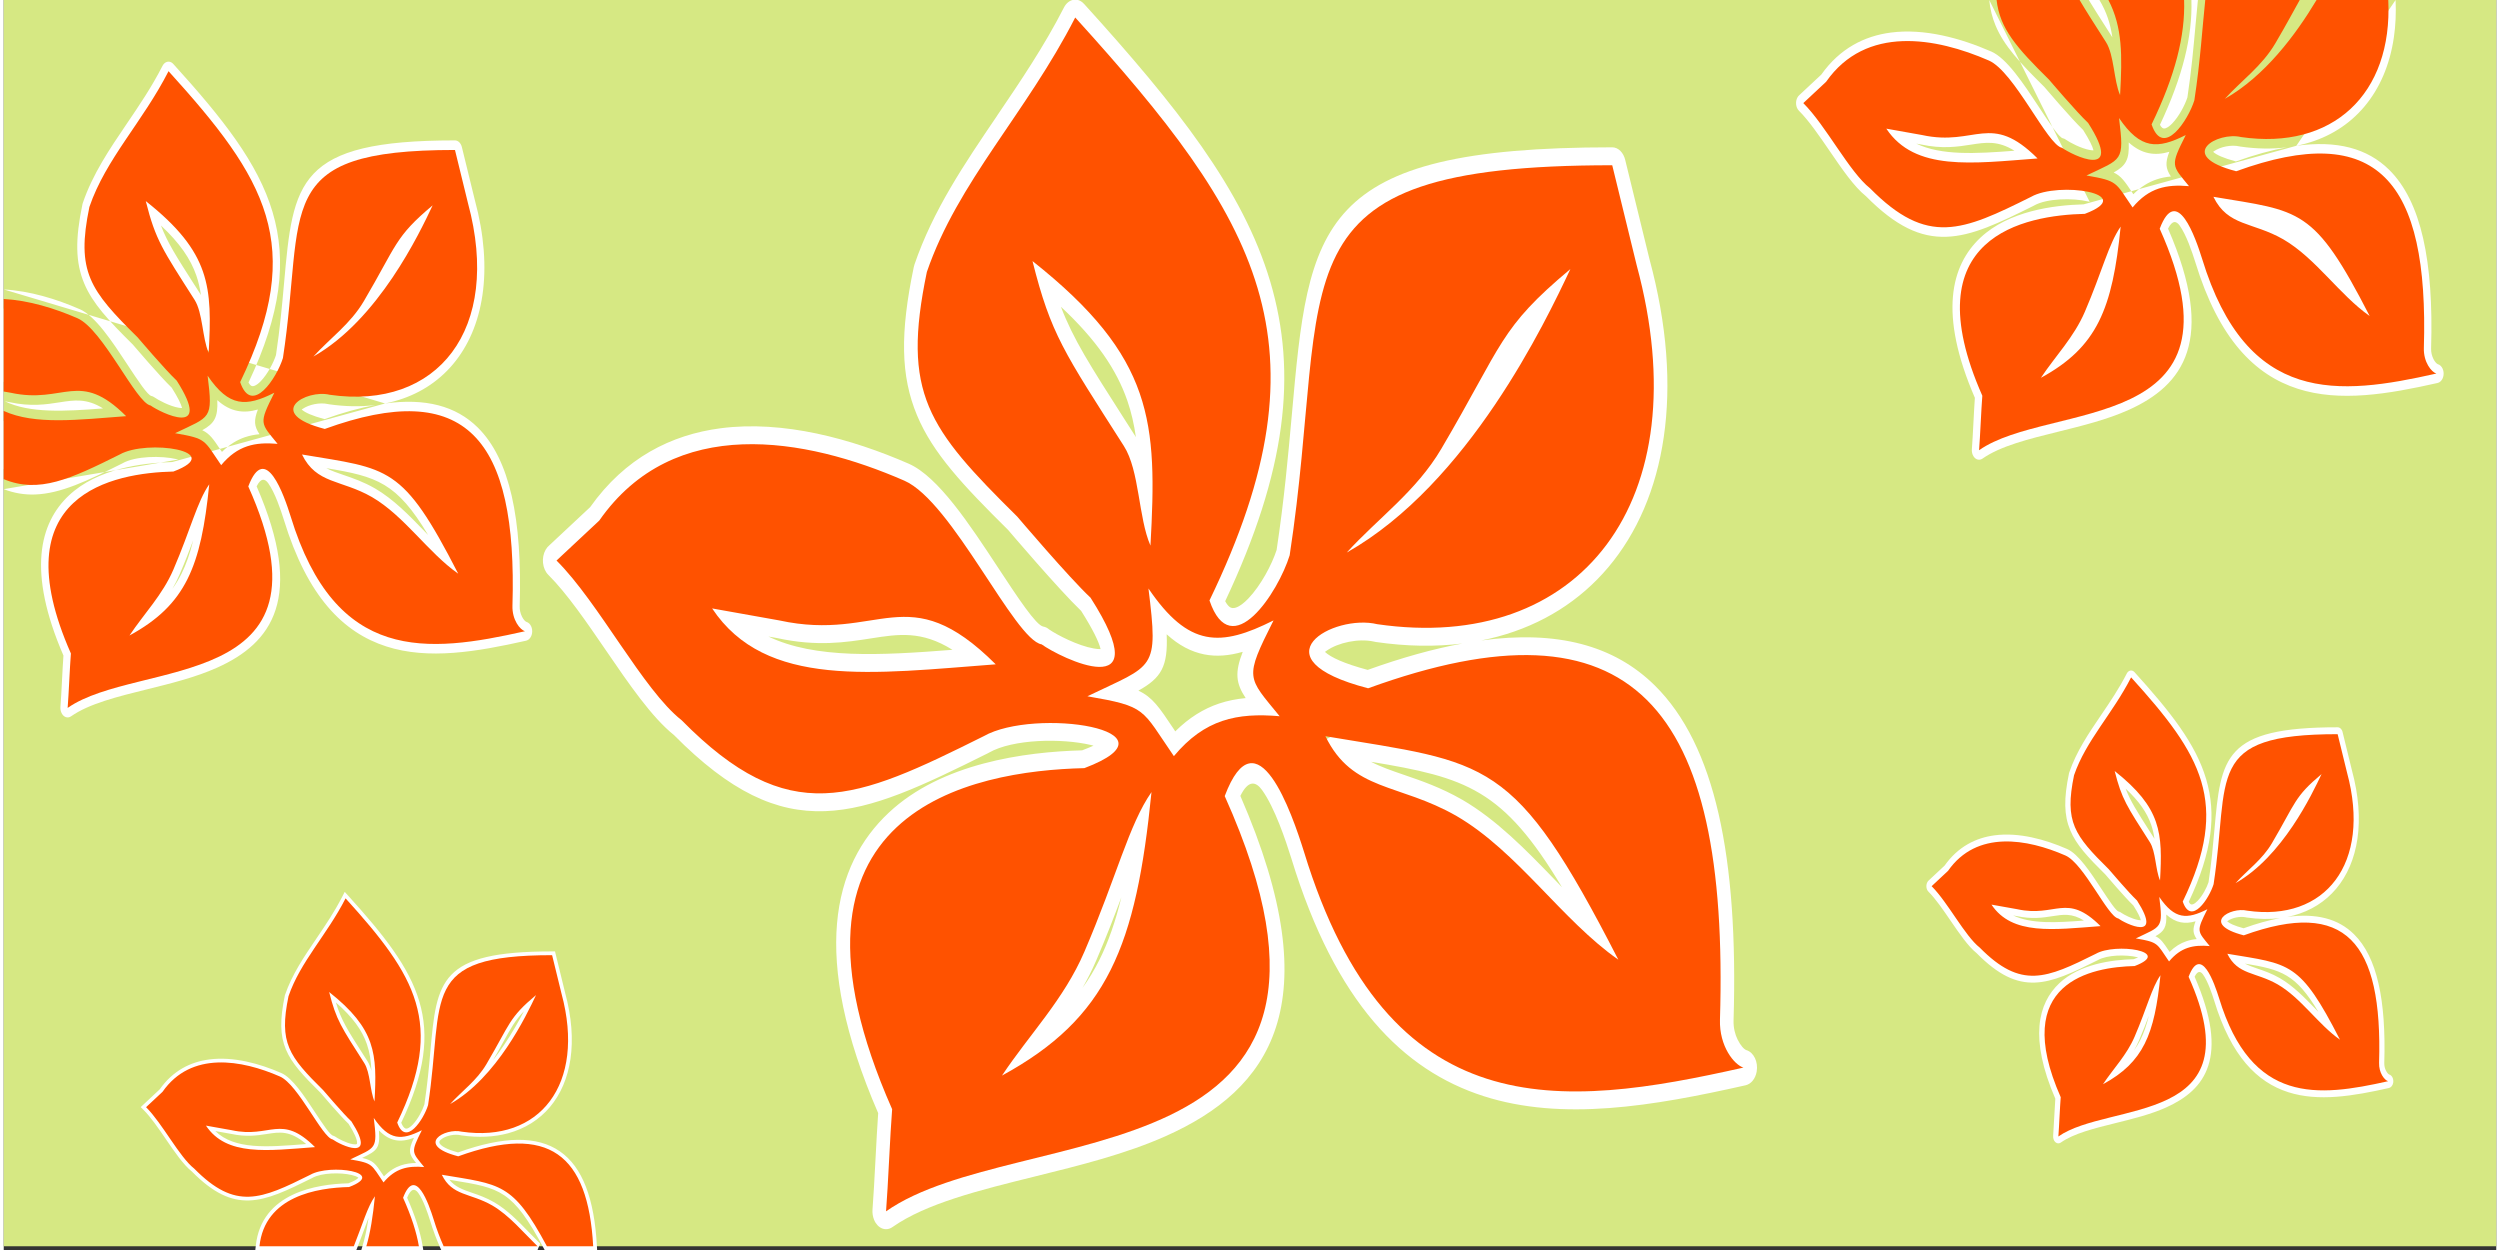
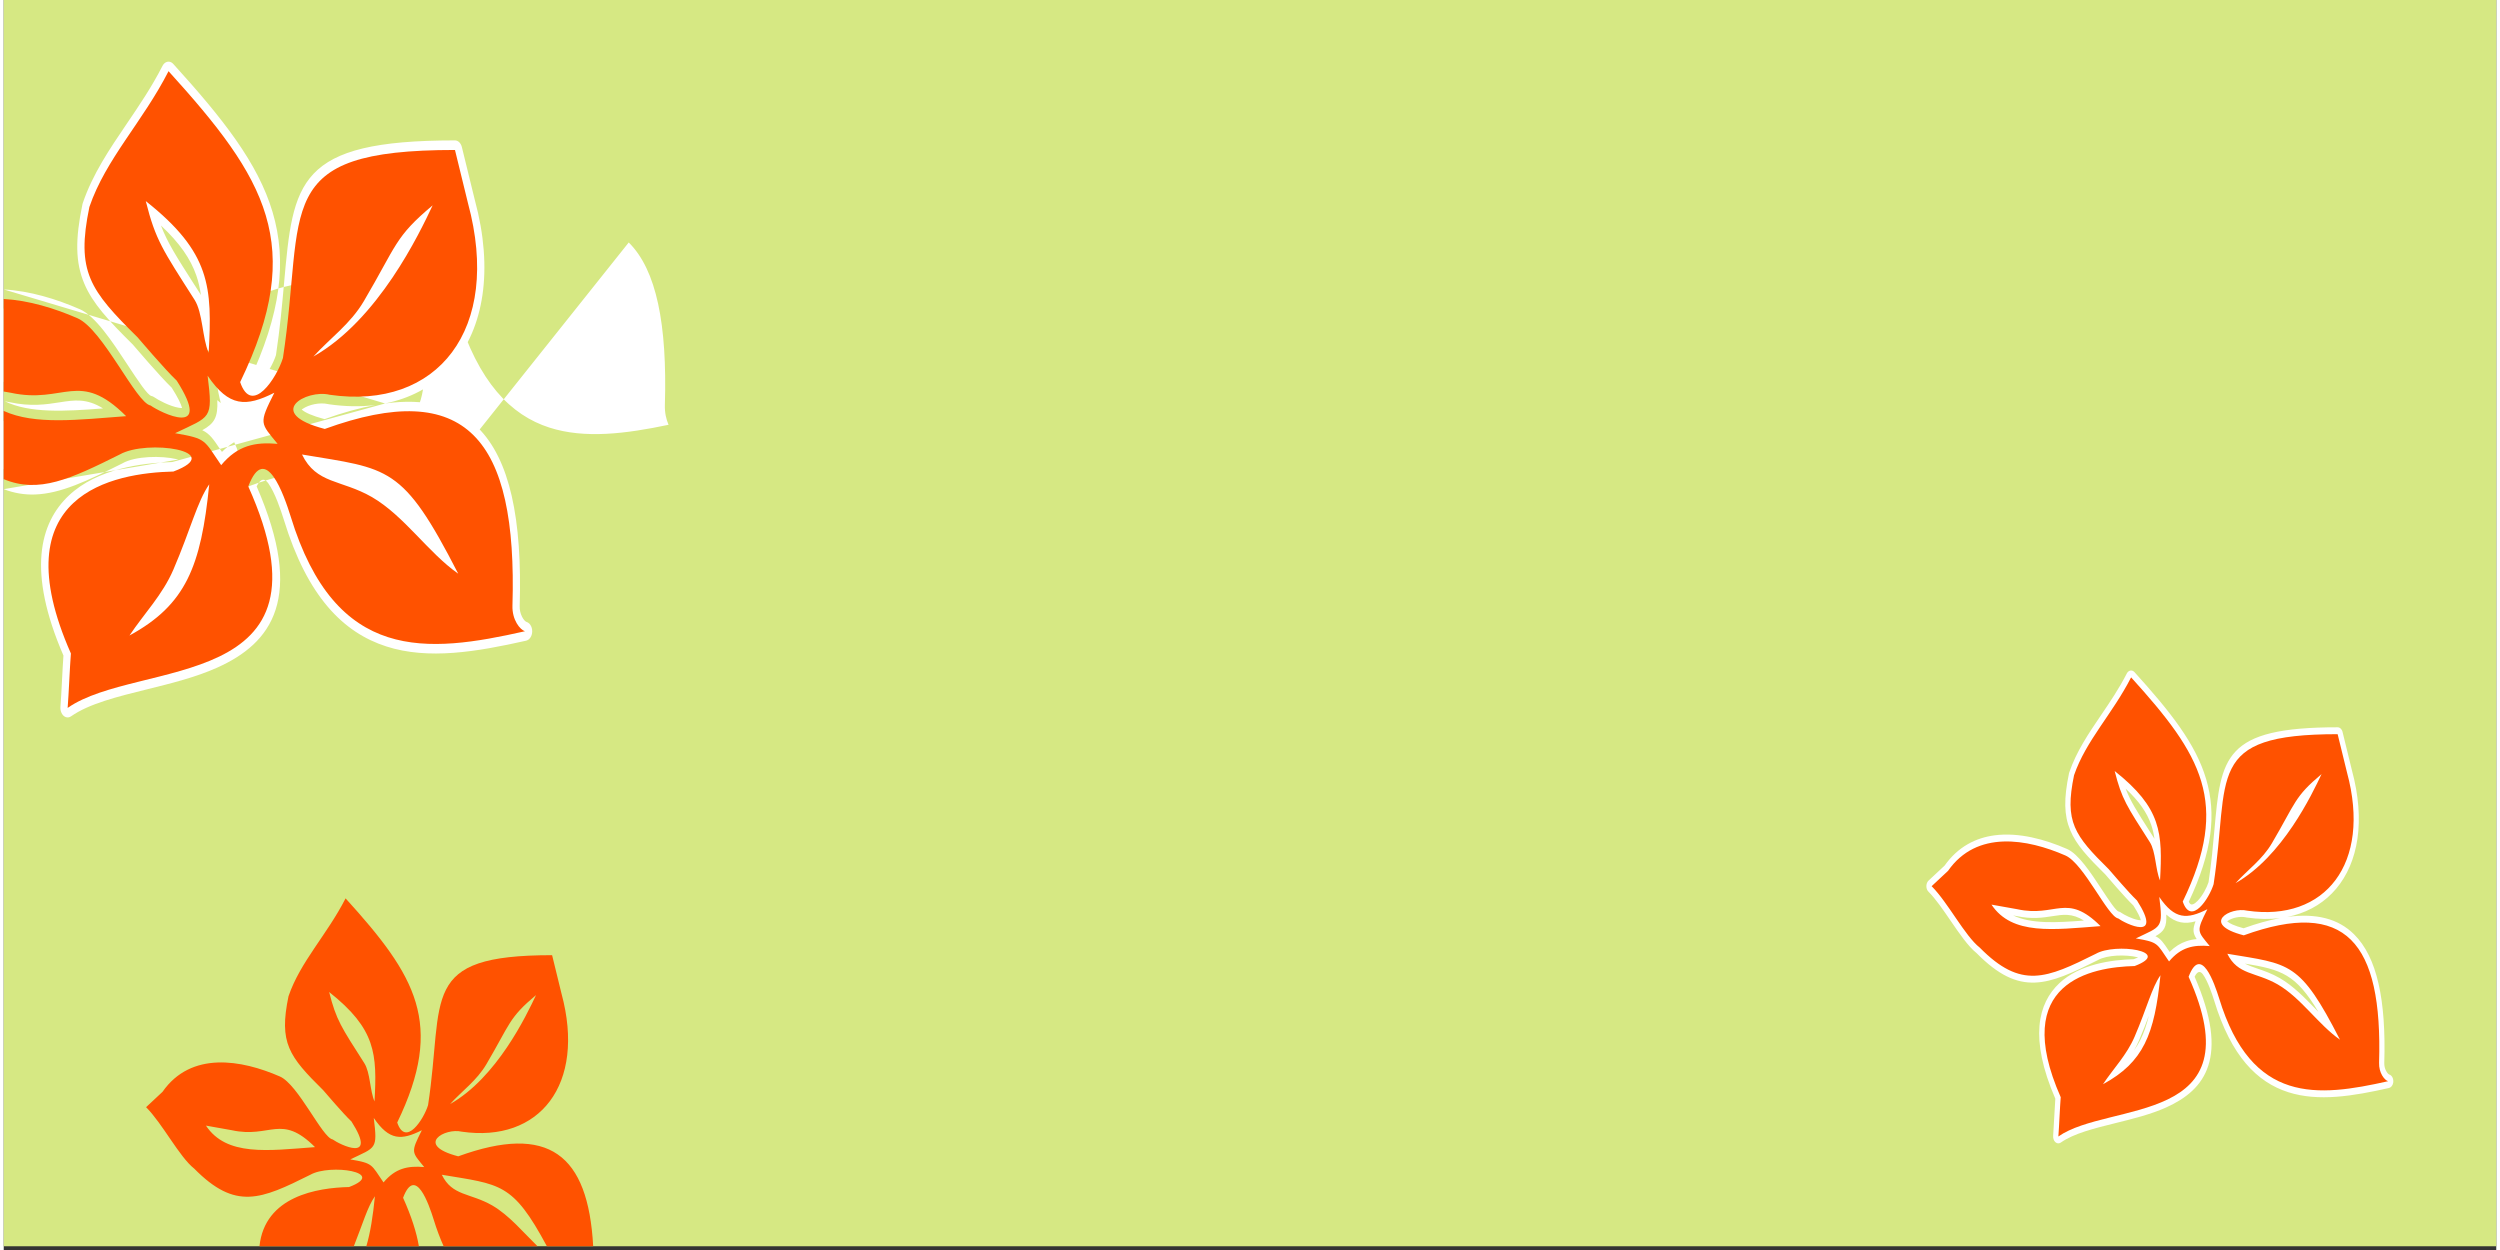
<svg xmlns="http://www.w3.org/2000/svg" xml:space="preserve" width="140px" height="70px" version="1.1" style="shape-rendering:geometricPrecision; text-rendering:geometricPrecision; image-rendering:optimizeQuality; fill-rule:evenodd; clip-rule:evenodd" viewBox="0 0 164138 82315">
  <rect x="0" y="0" width="164138" height="82315" fill="#333333" stroke="none" />
  <defs>
    <style type="text/css">
   
    .fil2 {fill:#FF5200}
    .fil0 {fill:#D6E883}
    .fil1 {fill:white;fill-rule:nonzero}
   
  </style>
  </defs>
  <g id="icon">
    <polygon class="fil0" points="0,0 164138,0 164138,82069 0,82069 " />
    <g>
-       <path class="fil1" d="M146995 10632c1210,-433 2324,-743 3347,-930 -950,120 -1975,106 -3061,-51l-55 -11c-545,-124 -1264,29 -1672,315l-60 44c207,195 671,410 1501,633zm-15276 -10632l4382 0c391,703 900,1501 1622,2630l345 539 -2 1c233,365 343,1012 451,1649 105,625 211,1246 434,1759 131,302 424,406 653,234 144,-109 228,-299 239,-502l0 0c125,-2262 157,-3993 -421,-5660 -76,-219 -161,-435 -258,-650l3937 0c76,2243 -566,4752 -2065,7855 -100,206 -98,462 -9,660 31,87 63,171 97,247 -479,-189 -946,-635 -1473,-1409l-2 2c-105,-155 -263,-240 -430,-205 -260,56 -436,379 -394,721 176,1427 196,1907 -237,2268 2,-46 5,-95 4,-145 -14,-502 -286,-1241 -963,-2302 -27,-42 -58,-78 -91,-107l1 -1c-729,-682 -2525,-2797 -2529,-2803l-36 -37 -2 -1 -2 -2c-1516,-1500 -2497,-2537 -2963,-3657 -142,-338 -236,-692 -288,-1084zm5585 0l701 0c233,390 412,777 549,1172 142,411 238,839 302,1289l-57 -98 -1 1 -1 -1 -345 -541c-467,-731 -840,-1315 -1148,-1822zm8155 0l5145 0 -154 282c-329,596 -725,1315 -1244,2197 -546,927 -1306,1648 -2064,2366 -389,370 -782,742 -1155,1149 -182,167 -255,485 -164,763 104,320 386,467 628,330 2214,-1252 4015,-3338 5372,-5349 400,-594 762,-1180 1085,-1738l3641 0c40,786 9,1526 -92,2218 -226,1550 -796,2859 -1647,3871 -868,1030 -2033,1763 -3430,2141 -1177,317 -2522,385 -3994,171l-3 0c-735,-164 -1713,51 -2278,446 -244,172 -438,392 -546,654l0 -1c-150,367 -143,755 79,1140l-1 1c261,453 949,907 2283,1254 89,22 173,13 253,-25 4473,-1616 7502,-1502 9341,318 1829,1810 2539,5390 2379,10704 -15,503 87,945 244,1302 -2814,592 -5518,934 -7847,186 -2537,-817 -4672,-2965 -6085,-7588l-2 -4c-224,-716 -668,-2033 -1225,-2805 -757,-1048 -1633,-1317 -2431,802 -80,212 -61,458 35,639 2890,6468 1063,9023 -1962,10381 -1357,608 -2952,1004 -4495,1385 -1653,408 -3253,806 -4502,1446l40 -727c35,-678 72,-1358 106,-1782 11,-138 -14,-268 -63,-380l2 -2c-2157,-4883 -1560,-7590 18,-9073 1675,-1573 4423,-1918 6327,-1963 43,-1 83,-8 123,-23l0 1c817,-309 1262,-646 1429,-976 255,-500 159,-908 -194,-1230 470,178 644,437 1050,1046 93,142 208,312 372,551l5 6c177,255 479,273 673,40 476,-572 967,-911 1500,-1090 550,-185 1158,-208 1849,-149l12 1c138,12 281,-57 382,-202 178,-253 166,-651 -26,-885l-200 -245 -11 -15c-649,-789 -673,-818 71,-2299l0 -1c80,-163 105,-375 49,-571 -36,-122 -98,-220 -174,-290 332,-516 602,-1096 737,-1539 11,-37 18,-73 24,-111l1 0c283,-1856 429,-3476 556,-4902 58,-652 114,-1259 178,-1826zm5513 9601c2668,-369 4677,161 6114,1582 2109,2087 2934,6014 2761,11758 -8,261 53,491 141,670l7 18 2 7 3 6c104,201 223,321 300,345 258,77 419,415 360,753 -44,254 -202,437 -386,479l0 1c-3265,736 -6438,1272 -9209,381 -2829,-910 -5198,-3275 -6747,-8341l-5 -15c-201,-640 -585,-1784 -1027,-2396 -216,-300 -480,-364 -762,208 3205,7357 996,10326 -2598,11939 -1414,635 -3046,1039 -4625,1430 -1944,480 -3811,942 -4997,1775 -232,163 -522,48 -645,-258 -46,-115 -64,-239 -54,-359 33,-413 69,-1087 104,-1759 31,-587 61,-1176 94,-1628 -2394,-5526 -1582,-8715 370,-10548 1856,-1743 4760,-2137 6793,-2192l14006 -3856zm-13608 3693l-87 -24c-1030,-245 -2742,-211 -3579,266l-20 11 0 1c-2309,1151 -4051,1985 -5744,2044 -1718,61 -3324,-674 -5301,-2670 -781,-623 -1577,-1787 -2389,-2975 -677,-990 -1370,-2001 -2027,-2656 -210,-209 -252,-604 -93,-881 32,-56 68,-100 109,-137l6 -5 9 -9 1440 -1345c1227,-1731 2846,-2543 4583,-2770 2198,-287 4589,367 6601,1245l1 -2c1037,452 2147,2138 3119,3617 720,1096 1358,2064 1612,2105 63,10 121,37 173,77l0 -1 2 2 10 8c266,189 1013,583 1585,683 95,16 176,26 241,23 -62,-260 -269,-688 -683,-1343 -780,-748 -2485,-2749 -2564,-2842 -1604,-1586 -2648,-2705 -3199,-4027 -222,-532 -360,-1082 -420,-1689l6615 13294zm6699 -13294c74,2403 -573,5039 -2072,8219 49,93 102,158 152,198 64,51 142,55 225,28l1 0 -1 -3c136,-45 287,-161 436,-318 438,-456 827,-1191 995,-1708 264,-1750 407,-3336 532,-4733 53,-592 105,-1152 160,-1683l-428 0zm13445 0c38,865 1,1683 -112,2454 -266,1829 -939,3374 -1947,4570 -992,1178 -2309,2012 -3878,2436 -195,53 -396,101 -599,141l6536 -9601zm-24167 12373c825,-458 2286,-576 3421,-452 -67,-124 -99,-282 -82,-445 18,-187 96,-341 206,-438 -576,-174 -1201,-504 -1500,-703 -598,-198 -1313,-1287 -2117,-2509 -890,-1355 -1907,-2899 -2696,-3244l0 -2 0 0c-1908,-832 -4164,-1454 -6209,-1186 -1533,200 -2953,908 -4006,2419l-1 -1c-23,32 -47,60 -74,87l-996 930c561,664 1120,1476 1668,2277 772,1129 1530,2236 2190,2754l-1 1 48 41c1794,1818 3221,2487 4720,2435 1530,-53 3204,-856 5429,-1965l0 1zm8435 -560c301,-102 611,-161 935,-190 -347,-525 -384,-902 -103,-1626 -479,138 -921,176 -1355,89 -455,-91 -888,-316 -1319,-706 49,1133 -184,1531 -991,1980 495,231 733,584 1236,1340l59 92c489,-486 997,-798 1538,-979zm12042 6450c-2072,-3456 -3363,-3850 -6705,-4404 346,182 736,313 1156,457 616,211 1297,446 2041,873l1 1 1 -1c1225,713 2248,1770 3258,2814l248 260zm-7229 -5761c5017,817 6033,983 9607,7955l-2 1c95,187 114,434 28,647 -123,307 -413,424 -647,261 -931,-652 -1761,-1510 -2595,-2373 -965,-997 -1941,-2005 -3053,-2653l0 -1c-676,-387 -1317,-608 -1897,-807 -1205,-413 -2183,-748 -2901,-2192 -72,-125 -108,-287 -92,-456 32,-346 271,-591 533,-549l1019 167zm-6713 2502c-278,2797 -683,4861 -1510,6512 -839,1673 -2083,2883 -4030,3944 -244,133 -524,-19 -625,-340 -78,-246 -29,-518 108,-693 323,-483 671,-939 1016,-1392 674,-885 1349,-1771 1795,-2811 439,-1021 779,-1945 1073,-2743 462,-1255 818,-2217 1349,-2981 177,-256 479,-273 673,-40 118,142 167,349 149,544l2 0zm-2307 5823c323,-645 574,-1375 776,-2213 -244,655 -525,1388 -884,2226 -147,341 -313,663 -488,970 223,-308 421,-635 596,-983zm-5158 -10901c-1085,-678 -1893,-553 -2859,-402 -885,139 -1889,296 -3297,-10l-7 -2 -13 -2 -292 -52c1641,790 3920,667 6468,468zm-2971 -1652c1511,-236 2693,-422 4780,1659l-2 3c107,107 182,272 191,462 15,347 -186,644 -449,664l-952 75c-4004,319 -7459,594 -9363,-2202 -109,-134 -168,-336 -147,-547 35,-343 275,-585 536,-539l2358 421 0 1 14 1c1274,278 2209,131 3034,2z" />
-     </g>
-     <path class="fil2" d="M147012 11277c9290,-3371 12691,580 12358,11640 -28,937 502,1584 824,1682 -6428,1450 -12471,2117 -15432,-7573 -424,-1351 -1660,-4954 -2787,-1963 6139,13673 -7274,11339 -11895,14585 71,-888 143,-2699 214,-3588 -4647,-10521 2811,-11885 6751,-11978 3554,-1345 -1745,-2143 -3536,-1122 -4535,2260 -6826,3273 -10609,-561 -1355,-1064 -2902,-4122 -4395,-5610 501,-467 1001,-935 1501,-1402 2620,-3754 7238,-2920 10717,-1402 1684,734 3868,5593 4822,5749 640,466 4161,2192 1717,-1638 -749,-701 -2574,-2849 -2574,-2849 -2130,-2106 -3237,-3341 -3455,-5247l5466 0c419,717 965,1563 1734,2766 553,868 505,2517 933,3499 145,-2605 165,-4462 -769,-6265l4985 0c77,2362 -590,4980 -2142,8192 767,2262 2424,-304 2817,-1587 399,-2611 525,-4798 718,-6605l6221 0c-398,709 -868,1599 -1612,2863 -882,1498 -2215,2430 -3322,3646 2628,-1487 4661,-4203 6041,-6509l4724 0c295,6213 -3686,9901 -9693,9026 -1537,-375 -4344,1205 -322,2251zm-3108 982c-1490,-130 -2633,102 -3715,1402 -1153,-1676 -934,-1738 -3036,-2104 2346,-1134 2504,-872 2143,-3786 1413,2079 2531,2059 4394,1122 -1038,2063 -926,1966 214,3366zm11896 8550c-3683,-7183 -4551,-6886 -10288,-7849 952,1956 2573,1637 4607,2804 2139,1245 3702,3662 5681,5045zm-16397 -5886c-539,5411 -1540,7933 -5251,9956 964,-1449 2174,-2671 2893,-4347 1146,-2668 1560,-4461 2358,-5609zm-5471 -4488c-3112,-3103 -4056,-768 -7603,-1542 -786,-141 -1572,-281 -2358,-421 1881,2827 5658,2287 9961,1963z" />
+       </g>
    <g>
-       <path class="fil1" d="M89819 44114c2254,-808 4331,-1387 6238,-1737 -1772,221 -3682,194 -5705,-101 -41,-5 -83,-13 -122,-26 -1017,-224 -2352,66 -3116,600l-110 80c390,363 1261,767 2815,1184zm-19436 -44114l355 0c111,30 219,87 319,175 27,23 51,49 75,76l2 -2c6130,6759 10470,12239 12269,18297 1798,6055 1056,12505 -2968,21043 94,177 190,299 285,374 117,93 263,100 422,47 255,-85 536,-302 817,-596 818,-854 1548,-2225 1862,-3196 497,-3281 765,-6256 1000,-8880 1124,-12549 1580,-17637 21101,-17637 407,0 749,359 859,847l1593 6515 0 0c1174,4340 1442,8291 942,11721 -499,3428 -1761,6326 -3649,8568 -1861,2208 -4329,3771 -7272,4566 -358,97 -725,185 -1096,258 4988,-683 8746,312 11436,2973 3955,3913 5501,11275 5177,22045 -15,490 99,920 264,1257 200,409 435,657 585,703 482,144 784,778 674,1412 -83,477 -376,820 -723,899l-7 2 -17 4c-6112,1377 -12052,2377 -17240,710 -5303,-1706 -9746,-6138 -12650,-15634 -373,-1193 -1100,-3367 -1936,-4524 -407,-563 -900,-684 -1428,389 6009,13793 1868,19359 -4871,22384 -2652,1191 -5710,1948 -8671,2680 -3646,902 -7145,1768 -9370,3330 -435,306 -978,89 -1210,-485 -87,-216 -119,-451 -101,-678 63,-780 130,-2049 197,-3316 58,-1087 115,-2174 176,-3025 -4489,-10365 -2968,-16344 692,-19780 3479,-3266 8929,-4007 12740,-4111 293,-112 540,-214 747,-307l-167 -44c-1932,-458 -5141,-395 -6711,500l-39 21 1 2c-4330,2158 -7595,3722 -10769,3833 -3221,113 -6233,-1265 -9942,-5012 -1462,-1168 -2954,-3348 -4476,-5572 -1271,-1858 -2567,-3751 -3799,-4979 -394,-392 -473,-1133 -175,-1652 68,-117 147,-212 236,-285l2696 -2521c2302,-3249 5335,-4768 8592,-5194 4126,-539 8607,687 12378,2331 1946,848 4024,4009 5848,6783 1351,2053 2545,3868 3021,3946 142,22 270,89 381,186 526,362 1888,1073 2940,1255 176,31 330,48 454,42 -117,-486 -505,-1288 -1281,-2516 -1476,-1413 -4689,-5188 -4807,-5327 -3010,-2977 -4967,-5074 -6001,-7551 -1084,-2598 -1119,-5421 -218,-9747 13,-62 27,-119 47,-175l-1 -1c1227,-3589 3287,-6626 5447,-9809l-2 -2c1519,-2240 3091,-4558 4400,-7118 136,-269 344,-439 567,-498zm37280 47033c-3448,-3411 -9128,-3626 -17517,-594 -146,68 -306,86 -470,44 -2404,-626 -3688,-1434 -4220,-2254 -22,-31 -42,-65 -62,-99 -413,-718 -427,-1443 -146,-2133 202,-495 564,-910 1024,-1233 1056,-738 2889,-1140 4271,-833l5 1c2764,403 5283,276 7489,-321 2621,-708 4803,-2081 6430,-4013 1598,-1897 2666,-4351 3089,-7257 441,-3027 191,-6561 -872,-10494l-7 -32 -1406 -5748c-17285,109 -17691,4616 -18669,15539 -238,2667 -510,5693 -1040,9164l-2 13 -2 13 0 0c-11,70 -25,139 -46,207 -253,832 -758,1919 -1380,2886 142,132 259,316 325,546 111,383 60,796 -108,1107 -1379,2742 -1330,2803 -115,4276l394 480c364,441 387,1186 52,1665 -198,282 -477,411 -747,377 -1295,-111 -2432,-67 -3460,279 -998,335 -1918,970 -2815,2048 -365,438 -933,402 -1265,-79l-39 -58c-283,-411 -486,-718 -663,-986 -762,-1141 -1088,-1629 -1969,-1964 663,602 841,1371 364,2309 -316,620 -1147,1251 -2679,1830l-1 -2c-73,28 -150,41 -230,43 -3571,85 -8722,733 -11862,3682 -2961,2779 -4078,7854 -36,17010l-3 3c92,207 139,451 119,708 -61,770 -130,2046 -197,3320l-76 1387c2343,-1199 5341,-1943 8441,-2710 2893,-715 5883,-1455 8426,-2597 5680,-2550 9107,-7348 3658,-19508 -161,-336 -188,-771 -45,-1153 1496,-3973 3138,-3468 4558,-1503 1047,1447 1877,3915 2297,5258l3 10c2649,8667 6651,12694 11410,14225 4367,1403 9436,762 14712,-350 -293,-668 -487,-1497 -458,-2440 300,-9963 -1030,-16676 -4460,-20069zm-43446 346c1547,-860 4287,-1080 6415,-846 -126,-234 -187,-529 -157,-835 34,-349 182,-642 389,-824 -1076,-324 -2240,-939 -2803,-1311 -1123,-363 -2467,-2410 -3978,-4708 -1671,-2541 -3574,-5435 -5056,-6081 -3581,-1561 -7810,-2730 -11642,-2228 -2876,376 -5534,1701 -7511,4534l-1 0c-41,59 -87,113 -139,162l-1866 1744c1053,1245 2098,2766 3124,4267 1449,2117 2869,4192 4107,5164l-1 2c30,24 61,48 89,77 3364,3410 6038,4665 8849,4567 2872,-100 6009,-1607 10180,-3686l1 2zm9844 -4459c3,92 1,184 -3,270 809,-677 770,-1576 439,-4249 -79,-641 252,-1247 740,-1352 313,-66 613,90 810,379l0 -1c987,1454 1865,2287 2762,2642 -68,-155 -133,-320 -195,-497 -153,-365 -153,-828 29,-1204 3921,-8112 4707,-14059 3090,-19504 -1586,-5339 -5483,-10373 -11004,-16517 -1254,2287 -2633,4321 -3973,6298l-2 -3 -2 3c-2046,3017 -4002,5898 -5125,9145 -743,3613 -738,5907 87,7885 875,2094 2704,4035 5536,6835 31,29 62,58 91,92 9,11 3385,3987 4747,5259 61,58 118,124 169,203 1268,1988 1778,3372 1804,4316zm5970 3410c564,-189 1145,-302 1754,-359 -653,-983 -722,-1689 -194,-3047 -898,258 -1728,330 -2541,168 -854,-171 -1662,-591 -2468,-1322 90,2123 -349,2867 -1862,3710 929,433 1373,1096 2317,2513l110 170c915,-909 1866,-1490 2884,-1833zm23868 -27932c-844,1794 -2544,5359 -5031,9042 -2545,3770 -5921,7682 -10073,10030 -455,257 -983,-20 -1178,-619 -170,-520 -34,-1113 305,-1428 701,-763 1435,-1459 2166,-2153 1425,-1350 2851,-2702 3874,-4441 964,-1638 1711,-2993 2329,-4117 1975,-3585 2698,-4896 6396,-7991 418,-349 972,-185 1237,365 201,415 177,934 -25,1312zm-1284 40030c-3886,-6486 -6304,-7222 -12574,-8263 649,341 1377,588 2164,859 1156,396 2433,834 3828,1634l2 2 1 -2c2295,1337 4210,3317 6105,5277l474 493zm-13563 -10806c9409,1530 11313,1842 18015,14915l-1 1c179,351 211,814 50,1213 -232,575 -775,795 -1213,489 -1746,-1220 -3302,-2830 -4869,-4450 -1806,-1868 -3632,-3756 -5720,-4972l0 -1c-1270,-729 -2471,-1141 -3558,-1514 -2275,-780 -4119,-1412 -5467,-4168l-8 -18 2771 -1495zm-1905 -310l1905 310 -1905 -310zm-999 1020c62,-644 510,-1101 999,-1020l-999 1020zm-11591 -19539c-120,-843 -300,-1644 -567,-2413 -710,-2046 -2037,-3996 -4372,-6179 816,2139 1911,3847 4185,7404l644 1008 1 3 3 -3c37,58 72,119 106,180zm1060 -3391c1085,3129 1025,6372 791,10610l-4 -1c-20,378 -177,735 -445,937 -428,324 -975,130 -1220,-433 -427,-977 -622,-2133 -819,-3297 -202,-1196 -406,-2405 -844,-3092l2 -2 -642 -1006c-3477,-5439 -4342,-6792 -5527,-11498 -97,-329 -79,-713 70,-1038 255,-557 806,-737 1230,-401 4174,3307 6334,6122 7408,9221zm852 26911c-522,5243 -1280,9112 -2833,12210 -1571,3137 -3905,5404 -7556,7395 -457,249 -982,-36 -1171,-637 -144,-457 -55,-964 197,-1292 612,-915 1262,-1768 1910,-2618 1266,-1661 2532,-3324 3367,-5270 824,-1919 1461,-3648 2012,-5143 868,-2356 1534,-4160 2528,-5591 333,-479 898,-511 1262,-73 223,268 317,652 281,1019l3 0zm-4327 10917c606,-1208 1078,-2576 1457,-4145 -459,1230 -987,2606 -1659,4170 -272,635 -577,1232 -903,1802 415,-573 782,-1180 1105,-1827zm-9666 -20439c-2037,-1273 -3553,-1036 -5364,-752 -1655,259 -3533,554 -6169,-17l-587 -105c3076,1475 7346,1248 12120,874zm-5575 -3096c2834,-445 5048,-792 8963,3111l-1 3c202,201 340,510 356,869 28,650 -349,1208 -842,1246l-1781 140c-7518,599 -14003,1115 -17569,-4147 -198,-251 -305,-621 -266,-1008 66,-644 517,-1097 1007,-1010l4421 789 0 1 25 4c2385,519 4140,244 5687,2z" />
-     </g>
-     <path class="fil2" d="M89848 45325c17418,-6320 23795,1088 23169,21823 -53,1758 942,2971 1545,3155 -12051,2718 -23380,3969 -28934,-14198 -793,-2535 -3112,-9289 -5224,-3681 11509,25635 -13637,21258 -22302,27344 133,-1666 268,-5060 401,-6725 -8711,-19727 5270,-22283 12658,-22460 6663,-2520 -3273,-4017 -6630,-2103 -8503,4239 -12798,6138 -19891,-1052 -2539,-1994 -5441,-7728 -8238,-10516 937,-877 1875,-1754 2813,-2630 4911,-7038 13569,-5475 20092,-2629 3158,1377 7253,10487 9041,10780 1199,872 7803,4109 3221,-3072 -1407,-1315 -4828,-5342 -4828,-5342 -5894,-5825 -7621,-8103 -5953,-16107 2028,-5927 6554,-10466 9771,-16759 12046,13285 17031,21446 8841,38387 1440,4241 4546,-568 5281,-2975 2827,-18494 -1710,-25683 21241,-25683 535,2191 1071,4382 1607,6573 4219,15605 -3787,25586 -17079,23649 -2881,-701 -8143,2261 -602,4221zm-5827 1840c-2794,-242 -4937,192 -6965,2629 -2162,-3142 -1753,-3258 -5694,-3943 4399,-2128 4696,-1635 4019,-7099 2648,3899 4746,3860 8238,2103 -1945,3868 -1736,3687 402,6310zm19146 -29447c-1638,3480 -6706,14132 -14726,18668 2076,-2279 4575,-4027 6229,-6837 4098,-6962 3799,-7900 8497,-11831zm3157 45479c-6904,-13468 -8532,-12912 -19289,-14717 1785,3667 4825,3069 8640,5258 4008,2334 6939,6866 10649,9459zm-30810 -27268c449,-8134 245,-12389 -7768,-18737 1211,4825 2075,6000 6017,12178 1039,1627 947,4718 1751,6559zm68 16232c-1011,10146 -2887,14874 -9846,18668 1809,-2718 4077,-5010 5425,-8151 2148,-5003 2925,-8366 4421,-10517zm-10258 -8414c-5836,-5818 -7604,-1441 -14255,-2892 -1473,-263 -2946,-526 -4420,-789 3527,5301 10607,4289 18675,3681z" />
+       </g>
    <g>
-       <path class="fil1" d="M21125 27602c1206,-433 2318,-742 3337,-928 -947,119 -1969,104 -3052,-53l-55 -11c-543,-124 -1262,31 -1672,317l-38 24 -22 17c206,194 671,410 1502,634zm-21125 3287l0 -3164c1906,799 4393,601 7138,382l951 -74c263,-20 464,-318 449,-665 -8,-190 -83,-354 -190,-462l2 -3c-2088,-2081 -3269,-1895 -4781,-1659 -825,129 -1760,276 -3034,-2l-14 -1 0 -1 -521 -93 0 -4829c1605,91 3254,601 4702,1233l0 0 0 1c790,345 1807,1890 2698,3245 802,1219 1515,2308 2112,2507 296,197 924,529 1504,703 -110,97 -188,252 -207,439 -16,162 16,321 83,445 -1136,-124 -2597,-7 -3421,452l-1 -2c-2225,1109 -3898,1913 -5429,1967 -682,23 -1348,-104 -2041,-419zm25109 -4319c2664,-367 4671,163 6107,1583 2108,2086 2934,6013 2760,11758 -7,261 53,491 141,670l7 18 2 7 3 6c104,201 223,321 300,345 258,77 419,415 360,753 -44,254 -202,437 -386,479l0 1c-3264,735 -6438,1272 -9208,380 -2829,-909 -5199,-3274 -6748,-8340l-5 -15c-201,-640 -585,-1785 -1026,-2396 -216,-300 -481,-365 -762,209 3203,7357 995,10325 -2599,11938 -1414,635 -3045,1039 -4624,1429 -1945,481 -3812,944 -4997,1776 -232,163 -522,48 -645,-258 -47,-114 -64,-239 -55,-359 33,-415 70,-1094 105,-1772l0 -2 0 -13c31,-574 60,-1146 93,-1598 -2394,-5528 -1582,-8718 370,-10550 1855,-1742 4761,-2137 6794,-2193l14013 -3856zm5534 2588c-1839,-1819 -4868,-1934 -9341,-318 -79,37 -164,47 -252,24 -1335,-347 -2022,-800 -2283,-1255l0 0c-212,-367 -228,-737 -98,-1090l19 -50c99,-243 276,-451 502,-619l44 -36c563,-393 1542,-607 2278,-443l3 0c1473,214 2817,147 3994,-171 1397,-378 2562,-1111 3430,-2141 852,-1012 1422,-2321 1647,-3872 235,-1613 102,-3499 -465,-5596l1 0 -4 -17 -750 -3067c-9220,58 -9436,2462 -9958,8289 -127,1427 -272,3046 -556,4902l-1 0c-6,38 -13,74 -24,111 -135,443 -406,1022 -737,1539 76,69 139,168 174,290 57,196 32,408 -49,571l1 1c-744,1481 -721,1511 -70,2300l10 14 200 244c192,235 204,632 25,886 -100,143 -241,213 -379,202l-16 -1c-693,-59 -1303,-37 -1847,147l-1 0 1 2c-534,179 -1024,517 -1500,1090 -194,233 -496,216 -674,-40l-2 -4 -2 2c-183,-268 -279,-412 -373,-553l-27 -41c-387,-580 -564,-833 -1023,-1008 353,322 449,731 195,1231 -167,329 -612,667 -1429,976l-1 -2c-40,15 -79,23 -122,24 -1905,45 -4653,391 -6327,1963 -1579,1483 -2176,4190 -19,9073l-3 2c49,111 75,241 64,378 -31,400 -69,1072 -105,1743l0 28 0 3 -41 737c1250,-640 2850,-1037 4504,-1447 1543,-381 3137,-776 4493,-1384 3025,-1358 4852,-3912 1962,-10380 -95,-182 -114,-428 -35,-640 799,-2119 1675,-1849 2431,-802 558,772 1001,2088 1225,2805l2 5c1413,4622 3548,6770 6086,7586 2329,748 5032,407 7846,-185 -157,-357 -258,-800 -243,-1302 159,-5314 -551,-8895 -2380,-10704zm-19149 1105l-88 -24c-1030,-244 -2742,-210 -3578,266l-20 12 0 0c-2309,1151 -4052,1986 -5745,2046 -696,24 -1372,-84 -2063,-351l11494 -1949zm-11494 -11202c1718,93 3469,629 5001,1298l1 -2c1037,452 2147,2138 3120,3618 720,1095 1357,2063 1611,2104 62,10 118,38 171,76l0 -2 8 6 0 0c263,188 1017,589 1592,688 94,17 175,26 240,23 -62,-259 -269,-687 -683,-1341 -780,-749 -2484,-2749 -2563,-2842 -1604,-1587 -2647,-2706 -3200,-4028 -578,-1385 -596,-2892 -116,-5198 7,-33 15,-64 25,-94l0 0c654,-1914 1753,-3534 2904,-5231 806,-1187 1640,-2416 2345,-3798 146,-288 444,-364 663,-172l40 41 1 -1c3269,3604 5585,6528 6544,9759 959,3229 562,6670 -1584,11224 50,95 101,159 151,198 62,49 141,53 227,25l6 -2c134,-46 284,-162 431,-315l0 -1c436,-457 825,-1191 993,-1708 265,-1751 407,-3335 532,-4732 600,-6695 845,-9408 11255,-9408 216,0 398,191 457,450l851 3477 0 -1c626,2314 769,4422 503,6252 -266,1828 -939,3374 -1947,4570 -992,1178 -2310,2012 -3879,2436 -193,52 -391,100 -591,140l-25109 -7509zm12721 7903c1,50 -1,99 -3,145 433,-361 412,-841 237,-2267 -42,-343 134,-666 394,-722 167,-35 325,50 430,205l2 -2c527,775 994,1220 1472,1409 -35,-79 -68,-165 -101,-256 -85,-196 -86,-448 13,-652 2091,-4326 2511,-7499 1648,-10402 -846,-2848 -2924,-5532 -5869,-8808 -663,1209 -1403,2299 -2122,3358 -1091,1608 -2132,3144 -2731,4874 -397,1929 -395,3154 45,4208 467,1119 1447,2158 2964,3657l2 2 2 2 35 36c5,6 1800,2121 2530,2803l-1 1c32,29 64,65 90,107 677,1060 949,1799 963,2302zm3185 1821c303,-102 612,-160 936,-191 -350,-525 -386,-902 -104,-1628 -480,138 -922,177 -1356,90 -455,-91 -887,-315 -1318,-706 48,1134 -185,1531 -991,1981 488,228 726,575 1217,1313l3 3 7 10 8 10 62 92c489,-485 996,-795 1536,-976l0 2zm12745 -14933c-445,946 -1357,2868 -2699,4855 -1357,2011 -3158,4098 -5372,5350 -242,137 -524,-10 -628,-329 -90,-276 -19,-590 159,-759 362,-396 761,-775 1159,-1152 759,-719 1519,-1441 2065,-2368 519,-881 915,-1599 1243,-2195 1052,-1911 1438,-2610 3411,-4261 221,-186 517,-100 658,192 102,208 95,468 3,665l1 2zm-703 21381c-2072,-3456 -3362,-3850 -6705,-4404 346,182 735,313 1155,457 616,211 1297,445 2042,873l1 1 1 -1c1225,713 2247,1770 3258,2815l248 259zm-7229 -5761c5016,817 6033,983 9607,7955l-2 2c95,186 113,433 28,646 -124,307 -414,424 -647,261 -932,-652 -1762,-1510 -2596,-2372 -965,-998 -1940,-2006 -3052,-2654l0 0c-676,-389 -1318,-609 -1898,-808 -1205,-413 -2183,-748 -2901,-2192 -72,-125 -108,-288 -92,-457 32,-345 271,-591 533,-549l1020 168zm-7733 -10040c-64,-451 -160,-879 -303,-1290 -377,-1090 -1087,-2130 -2331,-3294 435,1138 1018,2048 2227,3940l1 1 1 -1 348 545 57 99zm566 -1812c578,1668 546,3399 420,5660l0 0c-11,203 -95,393 -239,502 -229,172 -522,68 -653,-234 -224,-513 -329,-1134 -434,-1759 -108,-638 -217,-1283 -450,-1649l-348 -544 2 -2c-1847,-2889 -2311,-3615 -2941,-6113 -55,-178 -46,-388 35,-565 135,-297 430,-392 656,-213 2227,1764 3379,3266 3952,4917zm454 14355c-279,2796 -683,4860 -1511,6511 -838,1673 -2083,2883 -4030,3944 -244,133 -524,-19 -625,-340 -78,-246 -29,-518 108,-692 324,-483 670,-938 1015,-1391 674,-885 1351,-1773 1796,-2812 438,-1019 778,-1943 1072,-2740 464,-1258 819,-2221 1350,-2985 178,-255 480,-273 674,-40 118,143 166,349 148,544l3 1zm-2308 5823c324,-647 575,-1378 778,-2217 -245,657 -526,1391 -886,2229 -145,339 -309,660 -484,965 222,-307 419,-632 592,-977zm-5158 -10902c-1085,-678 -1893,-553 -2859,-402 -885,139 -1889,296 -3297,-10l-7 -2 -13 -2 -291 -52c1641,790 3919,667 6467,468z" />
+       <path class="fil1" d="M21125 27602c1206,-433 2318,-742 3337,-928 -947,119 -1969,104 -3052,-53l-55 -11c-543,-124 -1262,31 -1672,317l-38 24 -22 17c206,194 671,410 1502,634zm-21125 3287l0 -3164c1906,799 4393,601 7138,382l951 -74c263,-20 464,-318 449,-665 -8,-190 -83,-354 -190,-462l2 -3c-2088,-2081 -3269,-1895 -4781,-1659 -825,129 -1760,276 -3034,-2l-14 -1 0 -1 -521 -93 0 -4829c1605,91 3254,601 4702,1233l0 0 0 1c790,345 1807,1890 2698,3245 802,1219 1515,2308 2112,2507 296,197 924,529 1504,703 -110,97 -188,252 -207,439 -16,162 16,321 83,445 -1136,-124 -2597,-7 -3421,452l-1 -2c-2225,1109 -3898,1913 -5429,1967 -682,23 -1348,-104 -2041,-419zm25109 -4319c2664,-367 4671,163 6107,1583 2108,2086 2934,6013 2760,11758 -7,261 53,491 141,670l7 18 2 7 3 6c104,201 223,321 300,345 258,77 419,415 360,753 -44,254 -202,437 -386,479l0 1c-3264,735 -6438,1272 -9208,380 -2829,-909 -5199,-3274 -6748,-8340l-5 -15c-201,-640 -585,-1785 -1026,-2396 -216,-300 -481,-365 -762,209 3203,7357 995,10325 -2599,11938 -1414,635 -3045,1039 -4624,1429 -1945,481 -3812,944 -4997,1776 -232,163 -522,48 -645,-258 -47,-114 -64,-239 -55,-359 33,-415 70,-1094 105,-1772l0 -2 0 -13c31,-574 60,-1146 93,-1598 -2394,-5528 -1582,-8718 370,-10550 1855,-1742 4761,-2137 6794,-2193l14013 -3856zm5534 2588c-1839,-1819 -4868,-1934 -9341,-318 -79,37 -164,47 -252,24 -1335,-347 -2022,-800 -2283,-1255l0 0c-212,-367 -228,-737 -98,-1090l19 -50c99,-243 276,-451 502,-619l44 -36c563,-393 1542,-607 2278,-443l3 0c1473,214 2817,147 3994,-171 1397,-378 2562,-1111 3430,-2141 852,-1012 1422,-2321 1647,-3872 235,-1613 102,-3499 -465,-5596l1 0 -4 -17 -750 -3067l-1 0c-6,38 -13,74 -24,111 -135,443 -406,1022 -737,1539 76,69 139,168 174,290 57,196 32,408 -49,571l1 1c-744,1481 -721,1511 -70,2300l10 14 200 244c192,235 204,632 25,886 -100,143 -241,213 -379,202l-16 -1c-693,-59 -1303,-37 -1847,147l-1 0 1 2c-534,179 -1024,517 -1500,1090 -194,233 -496,216 -674,-40l-2 -4 -2 2c-183,-268 -279,-412 -373,-553l-27 -41c-387,-580 -564,-833 -1023,-1008 353,322 449,731 195,1231 -167,329 -612,667 -1429,976l-1 -2c-40,15 -79,23 -122,24 -1905,45 -4653,391 -6327,1963 -1579,1483 -2176,4190 -19,9073l-3 2c49,111 75,241 64,378 -31,400 -69,1072 -105,1743l0 28 0 3 -41 737c1250,-640 2850,-1037 4504,-1447 1543,-381 3137,-776 4493,-1384 3025,-1358 4852,-3912 1962,-10380 -95,-182 -114,-428 -35,-640 799,-2119 1675,-1849 2431,-802 558,772 1001,2088 1225,2805l2 5c1413,4622 3548,6770 6086,7586 2329,748 5032,407 7846,-185 -157,-357 -258,-800 -243,-1302 159,-5314 -551,-8895 -2380,-10704zm-19149 1105l-88 -24c-1030,-244 -2742,-210 -3578,266l-20 12 0 0c-2309,1151 -4052,1986 -5745,2046 -696,24 -1372,-84 -2063,-351l11494 -1949zm-11494 -11202c1718,93 3469,629 5001,1298l1 -2c1037,452 2147,2138 3120,3618 720,1095 1357,2063 1611,2104 62,10 118,38 171,76l0 -2 8 6 0 0c263,188 1017,589 1592,688 94,17 175,26 240,23 -62,-259 -269,-687 -683,-1341 -780,-749 -2484,-2749 -2563,-2842 -1604,-1587 -2647,-2706 -3200,-4028 -578,-1385 -596,-2892 -116,-5198 7,-33 15,-64 25,-94l0 0c654,-1914 1753,-3534 2904,-5231 806,-1187 1640,-2416 2345,-3798 146,-288 444,-364 663,-172l40 41 1 -1c3269,3604 5585,6528 6544,9759 959,3229 562,6670 -1584,11224 50,95 101,159 151,198 62,49 141,53 227,25l6 -2c134,-46 284,-162 431,-315l0 -1c436,-457 825,-1191 993,-1708 265,-1751 407,-3335 532,-4732 600,-6695 845,-9408 11255,-9408 216,0 398,191 457,450l851 3477 0 -1c626,2314 769,4422 503,6252 -266,1828 -939,3374 -1947,4570 -992,1178 -2310,2012 -3879,2436 -193,52 -391,100 -591,140l-25109 -7509zm12721 7903c1,50 -1,99 -3,145 433,-361 412,-841 237,-2267 -42,-343 134,-666 394,-722 167,-35 325,50 430,205l2 -2c527,775 994,1220 1472,1409 -35,-79 -68,-165 -101,-256 -85,-196 -86,-448 13,-652 2091,-4326 2511,-7499 1648,-10402 -846,-2848 -2924,-5532 -5869,-8808 -663,1209 -1403,2299 -2122,3358 -1091,1608 -2132,3144 -2731,4874 -397,1929 -395,3154 45,4208 467,1119 1447,2158 2964,3657l2 2 2 2 35 36c5,6 1800,2121 2530,2803l-1 1c32,29 64,65 90,107 677,1060 949,1799 963,2302zm3185 1821c303,-102 612,-160 936,-191 -350,-525 -386,-902 -104,-1628 -480,138 -922,177 -1356,90 -455,-91 -887,-315 -1318,-706 48,1134 -185,1531 -991,1981 488,228 726,575 1217,1313l3 3 7 10 8 10 62 92c489,-485 996,-795 1536,-976l0 2zm12745 -14933c-445,946 -1357,2868 -2699,4855 -1357,2011 -3158,4098 -5372,5350 -242,137 -524,-10 -628,-329 -90,-276 -19,-590 159,-759 362,-396 761,-775 1159,-1152 759,-719 1519,-1441 2065,-2368 519,-881 915,-1599 1243,-2195 1052,-1911 1438,-2610 3411,-4261 221,-186 517,-100 658,192 102,208 95,468 3,665l1 2zm-703 21381c-2072,-3456 -3362,-3850 -6705,-4404 346,182 735,313 1155,457 616,211 1297,445 2042,873l1 1 1 -1c1225,713 2247,1770 3258,2815l248 259zm-7229 -5761c5016,817 6033,983 9607,7955l-2 2c95,186 113,433 28,646 -124,307 -414,424 -647,261 -932,-652 -1762,-1510 -2596,-2372 -965,-998 -1940,-2006 -3052,-2654l0 0c-676,-389 -1318,-609 -1898,-808 -1205,-413 -2183,-748 -2901,-2192 -72,-125 -108,-288 -92,-457 32,-345 271,-591 533,-549l1020 168zm-7733 -10040c-64,-451 -160,-879 -303,-1290 -377,-1090 -1087,-2130 -2331,-3294 435,1138 1018,2048 2227,3940l1 1 1 -1 348 545 57 99zm566 -1812c578,1668 546,3399 420,5660l0 0c-11,203 -95,393 -239,502 -229,172 -522,68 -653,-234 -224,-513 -329,-1134 -434,-1759 -108,-638 -217,-1283 -450,-1649l-348 -544 2 -2c-1847,-2889 -2311,-3615 -2941,-6113 -55,-178 -46,-388 35,-565 135,-297 430,-392 656,-213 2227,1764 3379,3266 3952,4917zm454 14355c-279,2796 -683,4860 -1511,6511 -838,1673 -2083,2883 -4030,3944 -244,133 -524,-19 -625,-340 -78,-246 -29,-518 108,-692 324,-483 670,-938 1015,-1391 674,-885 1351,-1773 1796,-2812 438,-1019 778,-1943 1072,-2740 464,-1258 819,-2221 1350,-2985 178,-255 480,-273 674,-40 118,143 166,349 148,544l3 1zm-2308 5823c324,-647 575,-1378 778,-2217 -245,657 -526,1391 -886,2229 -145,339 -309,660 -484,965 222,-307 419,-632 592,-977zm-5158 -10902c-1085,-678 -1893,-553 -2859,-402 -885,139 -1889,296 -3297,-10l-7 -2 -13 -2 -291 -52c1641,790 3919,667 6467,468z" />
    </g>
    <path class="fil2" d="M21141 28247c9290,-3371 12692,580 12359,11639 -29,938 501,1585 823,1683 -6427,1450 -12470,2117 -15432,-7572 -424,-1353 -1660,-4955 -2786,-1964 6138,13674 -7274,11338 -11896,14585 72,-889 143,-2700 214,-3587 -4646,-10522 2811,-11886 6752,-11980 3553,-1343 -1746,-2142 -3536,-1122 -3238,1615 -5329,2590 -7639,1624l0 -4492c2048,936 4912,581 8061,344 -3112,-3103 -4056,-768 -7603,-1542l-458 -80 0 -6094c1662,92 3361,615 4852,1266 1684,734 3869,5593 4822,5749 640,465 4162,2192 1718,-1638 -750,-702 -2574,-2849 -2574,-2849 -3144,-3107 -4066,-4323 -3176,-8592 1081,-3160 3496,-5581 5211,-8937 6425,7085 9084,11438 4716,20474 768,2261 2425,-304 2817,-1587 1508,-9864 -912,-13699 11329,-13699 285,1168 571,2337 857,3506 2250,8323 -2020,13646 -9109,12614 -1537,-374 -4344,1205 -322,2251zm-3107 981c-1490,-129 -2633,102 -3715,1403 -1154,-1676 -935,-1739 -3037,-2104 2346,-1134 2504,-872 2144,-3786 1412,2079 2530,2059 4393,1122 -1037,2063 -926,1966 215,3365zm10211 -15706c-873,1856 -3577,7537 -7854,9957 1108,-1216 2440,-2148 3322,-3646 2186,-3714 2027,-4214 4532,-6311zm1684 24257c-3682,-7183 -4550,-6886 -10288,-7850 952,1956 2574,1637 4608,2805 2138,1245 3702,3662 5680,5045zm-16434 -14544c242,-4338 132,-6607 -4142,-9993 646,2573 1107,3200 3209,6495 554,867 505,2517 933,3498zm38 8658c-540,5411 -1540,7933 -5252,9956 965,-1449 2175,-2671 2894,-4347 1145,-2668 1560,-4462 2358,-5609z" />
-     <path class="fil1" d="M29920 75890c3019,-1084 5207,-1103 6700,-73 1503,1039 2271,3123 2442,6238l14 260 -3454 0 -70 -130c-2046,-3816 -2859,-3949 -6005,-4462l-203 -34c384,476 891,651 1486,855 442,151 932,320 1463,625 871,506 1602,1262 2325,2009 235,243 470,486 705,715l-172 422 -6341 0 -65 -146c-120,-267 -238,-553 -351,-856 -113,-301 -220,-617 -321,-948 -148,-474 -438,-1341 -779,-1812 -208,-288 -462,-334 -730,318 262,589 474,1140 640,1651 175,543 300,1044 378,1506l47 287 -4080 0 93 -315c131,-444 238,-931 328,-1467l54 -338 -263 702c-137,374 -291,789 -479,1262l-62 156 -6652 0 29 -271c184,-1757 1197,-2781 2437,-3369 1192,-566 2596,-724 3661,-751 415,-160 618,-289 668,-386l-24 3c-83,-62 -232,-119 -424,-164 -747,-177 -1991,-152 -2600,195l-12 8c-1661,827 -2915,1429 -4130,1471 -1229,43 -2379,-484 -3791,-1911 -547,-434 -1119,-1268 -1700,-2118 -494,-721 -997,-1457 -1480,-1938l-181 -179 1251 -1169c867,-1229 2020,-1806 3262,-1968 1581,-207 3301,263 4749,895 725,316 1514,1515 2204,2565 534,811 1007,1530 1214,1563l105 44c187,136 745,436 1171,509 117,20 214,24 266,-2 18,-9 28,-40 26,-98 -6,-223 -164,-611 -559,-1234 -546,-518 -1762,-1945 -1848,-2047 -1150,-1137 -1896,-1932 -2280,-2854 -391,-933 -400,-1964 -69,-3555l8 -29c461,-1350 1247,-2506 2068,-3717 585,-862 1190,-1755 1705,-2761l161 -315 239 263c2339,2580 3995,4668 4672,6948 676,2276 376,4720 -1189,7991 69,175 143,287 218,346 58,47 125,52 193,30 107,-36 227,-128 345,-252 338,-352 641,-928 769,-1328 200,-1318 303,-2463 393,-3472 421,-4698 592,-6605 8017,-6605l192 0 663 2711c440,1624 541,3096 356,4369 -185,1264 -652,2336 -1352,3167 -704,836 -1642,1428 -2760,1730 -915,248 -1953,301 -3084,137l-23 -6c-400,-97 -940,19 -1247,233 -81,57 -141,118 -165,177 -14,36 -11,78 13,120 108,188 468,398 1215,599zm6421 332c-1366,-943 -3432,-896 -6328,155l-144 7c-941,-245 -1418,-550 -1590,-848 -108,-189 -113,-376 -43,-549 63,-151 184,-285 341,-395 399,-279 1097,-431 1622,-313 1063,155 2035,106 2886,-124 1021,-276 1874,-814 2511,-1570 640,-761 1069,-1749 1239,-2921 176,-1210 79,-2616 -343,-4173l-572 -2345c-6788,33 -6948,1817 -7336,6155 -93,1037 -199,2215 -397,3513l-9 35c-122,398 -405,962 -738,1374l313 314c-626,1247 -606,1274 -25,1978l521 636 -581 -52c-506,-43 -952,-27 -1350,106 -395,133 -760,386 -1119,817l-210 253 -450 -668c-497,-746 -535,-804 -1759,-1016l-64 -465 659 -311c-141,44 -307,44 -480,14 -474,-82 -1086,-399 -1337,-569 -408,-133 -913,-901 -1480,-1763 -654,-993 -1399,-2126 -1992,-2384 -1379,-602 -3010,-1051 -4488,-858 -1122,146 -2161,669 -2940,1785l-934 880c458,503 915,1170 1364,1825 563,823 1115,1630 1607,2017l24 21c1308,1325 2349,1815 3439,1777 1108,-39 2318,-620 3926,-1421 716,-399 2114,-438 2944,-241 257,61 471,148 610,256 212,165 283,368 163,606 -104,206 -404,424 -971,638l-81 16c-1019,24 -2373,168 -3505,706 -1034,489 -1888,1318 -2122,2703l5766 0 412 -1095c327,-890 579,-1572 941,-2093l447 164c-66,663 -142,1267 -233,1816 -73,431 -156,833 -254,1208l2842 0c-73,-360 -175,-743 -307,-1151 -169,-522 -389,-1087 -662,-1696l-6 -187c531,-1409 1117,-1224 1624,-523 384,530 693,1452 850,1953 99,325 204,634 312,923l275 681 5430 0 -294 -304c-698,-721 -1405,-1451 -2217,-1925 -492,-281 -957,-442 -1377,-585 -858,-294 -1553,-534 -2044,-1542l-208 -427 1207 198c3299,537 4179,682 6288,4585l2642 0c-189,-2813 -889,-4685 -2215,-5601zm-12580 -990c5,239 -77,401 -221,503 745,-374 768,-585 582,-2087l448 -167c469,690 877,1030 1307,1116l156 20c-136,-130 -257,-331 -354,-617l12 -185c1544,-3196 1850,-5556 1203,-7733 -628,-2117 -2160,-4090 -4328,-6499 -488,902 -1038,1714 -1571,2500 -800,1177 -1562,2302 -2004,3586 -306,1477 -303,2422 44,3251 352,843 1071,1605 2181,2703l15 15c3,4 1309,1542 1837,2035l39 47c460,722 645,1204 654,1512zm2400 1508c314,-105 642,-150 991,-155 -478,-597 -532,-809 -136,-1659 -447,167 -846,231 -1234,154 -376,-75 -725,-278 -1078,-644 97,1167 -109,1345 -1100,1814 736,174 867,367 1343,1082l92 135c355,-364 724,-593 1122,-727zm9114 -11108c-318,677 -971,2052 -1930,3472 -968,1434 -2253,2923 -3834,3818l-304 -379c271,-297 561,-572 850,-845 555,-527 1112,-1055 1516,-1743 374,-635 662,-1157 900,-1590 747,-1356 1021,-1854 2422,-3025l380 292zm-2338 3197c543,-805 985,-1591 1322,-2241 -578,603 -857,1108 -1356,2014 -184,335 -399,725 -677,1206 253,-323 490,-653 711,-979zm-8723 1686c-26,-640 -112,-1216 -302,-1763 -315,-910 -925,-1764 -2040,-2739 353,1165 750,1786 1827,3472l252 393c116,184 199,401 263,637zm162 -1923c398,1147 375,2363 287,3954l-471 84c-150,-344 -222,-769 -294,-1197 -83,-491 -167,-988 -361,-1291l-251 -394c-1321,-2067 -1647,-2577 -2094,-4362l390 -252c1581,1253 2396,2307 2794,3458zm-4457 6746c-1063,-902 -1740,-796 -2582,-664 -636,100 -1360,213 -2367,-6l-1039 -185c1266,1230 3413,1059 5861,865l127 -10zm-2657 -1149c1081,-169 1927,-301 3410,1177l378 378 -1219 95c-2891,230 -5384,428 -6719,-1580l-320 -478c756,134 1527,255 2276,405 924,202 1600,96 2194,3z" />
    <path class="fil1" d="M147499 61128c867,-311 1665,-534 2399,-669 -681,85 -1416,75 -2193,-38l-48 -11c-391,-86 -906,25 -1198,230l-42 31c149,140 484,296 1082,457zm2876 -746c1919,-263 3364,120 4398,1144 1521,1504 2116,4336 1991,8477 -5,188 39,354 103,484 76,157 167,253 224,271 186,55 302,299 260,543 -32,184 -145,315 -278,346 -2354,530 -4641,917 -6640,274 -2040,-656 -3749,-2362 -4866,-6013l-2 -9c-144,-460 -423,-1290 -741,-1730 -157,-216 -345,-263 -549,150 2311,5305 716,7445 -1875,8609 -1017,457 -2195,748 -3334,1030 -1402,347 -2747,680 -3603,1281 -168,118 -376,34 -466,-186 -33,-83 -45,-174 -38,-261l143 -2440c-1726,-3985 -1141,-6285 266,-7606 1337,-1256 3432,-1542 4898,-1581l289 -119 -65 -16c-742,-176 -1977,-152 -2580,192l-15 8c-1665,830 -2921,1432 -4141,1475 -1241,43 -2402,-490 -3830,-1933 -562,-451 -1133,-1286 -1716,-2137 -490,-716 -989,-1447 -1460,-1916 -152,-150 -182,-435 -68,-635 27,-46 59,-85 95,-114l1033 -965c886,-1249 2052,-1834 3304,-1998 1584,-206 3309,265 4760,899 749,325 1549,1541 2251,2607 519,789 978,1487 1161,1517 55,9 106,35 150,73 204,140 725,412 1127,482l175 15c-45,-187 -195,-497 -493,-968 -558,-534 -1763,-1949 -1842,-2042 -1161,-1148 -1916,-1955 -2314,-2910 -418,-999 -431,-2086 -85,-3748l18 -67c472,-1383 1265,-2551 2095,-3774 583,-858 1186,-1747 1692,-2737 105,-207 319,-263 476,-124l30 29c2357,2598 4027,4708 4718,7036 692,2326 406,4807 -1141,8091 37,70 73,117 108,146 46,35 103,38 164,18 97,-33 206,-117 314,-230 315,-328 597,-857 717,-1229 191,-1263 294,-2408 384,-3416 432,-4826 607,-6782 8115,-6782 162,0 298,147 335,347l607 2484c452,1670 556,3189 364,4507 -192,1318 -678,2434 -1404,3296 -715,849 -1665,1451 -2797,1757l-422 98zm3986 1868c-1327,-1312 -3513,-1394 -6742,-225 -55,24 -115,29 -175,14 -963,-250 -1459,-578 -1647,-905 -158,-277 -164,-558 -56,-822 77,-188 217,-348 396,-473 406,-283 1112,-437 1641,-320 1064,155 2034,106 2882,-123 1006,-272 1847,-801 2473,-1543 614,-730 1025,-1675 1187,-2793 170,-1163 73,-2523 -335,-4035l-543 -2222c-6648,42 -6804,1775 -7180,5976 -91,1021 -195,2180 -397,3509l-22 106c-97,319 -291,736 -531,1108 55,50 100,122 125,211 41,141 24,294 -35,411 -537,1068 -520,1091 -50,1660l150 185c139,169 148,456 19,639 -73,104 -175,153 -275,144 -502,-42 -944,-26 -1342,108 -384,129 -737,374 -1082,788 -140,168 -358,154 -486,-30l-270 -401c-294,-440 -418,-628 -757,-757 255,232 322,527 141,887 -124,240 -443,483 -1032,705l-89 16c-1372,32 -3354,282 -4562,1416 -1137,1069 -1568,3020 -14,6541 35,81 53,176 45,276l-104 1808c901,-461 2053,-747 3245,-1041 1112,-275 2261,-560 3240,-999 2187,-982 3506,-2830 1403,-7515 -57,-127 -66,-289 -13,-431 576,-1528 1208,-1333 1754,-578 398,551 716,1486 878,2006l6 19c1019,3334 2558,4883 4387,5471 1680,540 3631,292 5660,-135 -113,-256 -188,-574 -177,-936 115,-3834 -397,-6416 -1716,-7720zm-16709 133c594,-331 1649,-415 2468,-325 -49,-91 -72,-203 -60,-321 13,-134 70,-247 149,-317 -415,-125 -863,-362 -1079,-506 -431,-140 -948,-926 -1528,-1808 -643,-977 -1377,-2092 -1945,-2340 -1376,-601 -3003,-1049 -4477,-856 -1105,144 -2127,654 -2887,1740l-56 66 -717 670c407,480 807,1065 1201,1641 552,806 1094,1598 1564,1974l49 42c1293,1311 2323,1795 3403,1757 1104,-38 2312,-619 3915,-1417zm3787 -1713l-1 102c312,-260 296,-605 169,-1633 -31,-247 97,-480 284,-521 122,-25 241,37 316,152 378,554 715,873 1058,1008l-87 -224c-45,-135 -40,-296 24,-428 1507,-3118 1809,-5408 1187,-7501 -610,-2053 -2109,-3990 -4231,-6353 -480,876 -1013,1661 -1530,2422 -788,1162 -1541,2270 -1972,3518 -285,1389 -283,2271 34,3032 337,806 1042,1553 2132,2631l29 30c3,4 1284,1511 1816,2013l78 91c487,765 684,1298 694,1661zm2296 1310c217,-73 441,-118 675,-139 -250,-378 -276,-649 -74,-1172 -345,99 -665,128 -978,66 -329,-66 -639,-230 -950,-511 35,817 -134,1105 -715,1428 357,167 527,423 889,966l44 66c351,-349 717,-572 1109,-704zm9175 -10734c-326,693 -979,2060 -1931,3469l-20 27c-977,1442 -2269,2934 -3854,3831 -174,98 -378,-8 -453,-238 -63,-197 -14,-420 110,-543 265,-290 553,-563 842,-835 546,-518 1094,-1038 1488,-1707 373,-633 660,-1154 897,-1585 759,-1378 1038,-1883 2459,-3072 161,-134 375,-72 476,140 78,163 68,367 -14,513zm-488 15387c-1495,-2496 -2426,-2779 -4838,-3179 250,132 530,228 833,332 445,152 938,321 1472,628 883,513 1620,1275 2349,2029l184 190zm-5216 -4157c3611,588 4347,709 6917,5719l9 18c70,135 82,314 20,467 -89,221 -299,306 -467,188 -673,-470 -1271,-1089 -1874,-1712 -693,-717 -1396,-1444 -2199,-1911 -489,-281 -950,-440 -1369,-583 -871,-299 -1578,-543 -2096,-1592 -48,-90 -72,-202 -61,-318 22,-249 196,-426 384,-396l736 120zm-5575 -7239c-47,-325 -117,-633 -219,-929 -273,-787 -783,-1538 -1682,-2378 314,822 734,1478 1605,2843l296 464zm406 -1305c416,1199 394,2443 305,4066 -6,151 -67,295 -174,376 -164,124 -376,48 -470,-169 -162,-372 -238,-819 -313,-1267 -78,-460 -157,-927 -325,-1190l-251 -394c-1338,-2095 -1669,-2612 -2126,-4438 -30,-121 -22,-258 32,-376 98,-214 310,-283 473,-154 1605,1271 2436,2354 2849,3546zm328 10349c-201,2016 -493,3505 -1089,4695 -604,1206 -1502,2078 -2908,2844 -176,94 -377,-16 -449,-247 -51,-164 -23,-344 59,-470l13 -18c237,-356 489,-685 738,-1012 486,-639 975,-1281 1295,-2028 314,-731 561,-1399 774,-1977 333,-906 590,-1600 972,-2151 128,-183 346,-196 486,-28 86,103 122,251 109,392zm-1664 4199c233,-465 414,-990 560,-1594 -175,470 -379,998 -638,1603 -105,245 -222,475 -348,695 160,-221 301,-455 426,-704zm-3717 -7861c-783,-490 -1367,-399 -2063,-289 -636,100 -1360,213 -2375,-7l-221 -40c1184,566 2824,480 4659,336zm-2145 -1191c1090,-171 1942,-304 3447,1197 78,78 131,198 136,335 11,250 -134,465 -323,479l-687 54c-2895,231 -5392,428 -6762,-1605l-4 -7c-69,-98 -105,-231 -91,-370 26,-248 199,-422 387,-389l1710 305c917,200 1593,94 2187,1z" />
    <path class="fil2" d="M147510 61594c6699,-2431 9151,418 8911,8392 -20,676 361,1142 593,1214 -4634,1045 -8991,1526 -11127,-5461 -305,-975 -1196,-3572 -2009,-1416 4426,9859 -5244,8176 -8577,10517 52,-641 103,-1946 155,-2587 -3351,-7587 2026,-8570 4867,-8637 2563,-970 -1258,-1545 -2549,-809 -3270,1630 -4922,2360 -7650,-405 -977,-766 -2093,-2972 -3169,-4045 361,-336 721,-674 1082,-1010 1889,-2707 5219,-2106 7727,-1012 1215,530 2790,4033 3478,4146 460,336 3001,1580 1239,-1181 -541,-506 -1857,-2055 -1857,-2055 -2267,-2240 -2931,-3116 -2290,-6194 780,-2279 2521,-4025 3758,-6445 4632,5109 6550,8248 3400,14763 554,1631 1749,-219 2032,-1144 1086,-7113 -659,-9878 8168,-9878 206,843 412,1685 618,2528 1623,6001 -1456,9840 -6568,9095 -1108,-270 -3132,870 -232,1624zm-2241 707c-1075,-93 -1899,74 -2679,1012 -831,-1209 -674,-1254 -2189,-1517 1692,-818 1806,-629 1546,-2730 1018,1499 1825,1484 3168,808 -748,1488 -668,1418 154,2427zm7364 -11325c-631,1339 -2580,5435 -5664,7180 799,-877 1760,-1549 2396,-2630 1576,-2677 1461,-3038 3268,-4550zm1214 17491c-2656,-5180 -3282,-4966 -7419,-5660 687,1410 1856,1180 3323,2022 1541,898 2669,2641 4096,3638zm-11850 -10488c173,-3127 95,-4763 -2987,-7205 466,1855 798,2307 2314,4683 399,626 364,1815 673,2522zm27 6243c-389,3902 -1111,5721 -3786,7179 695,-1044 1567,-1926 2085,-3134 826,-1924 1126,-3217 1701,-4045zm-3945 -3235c-2245,-2238 -2925,-555 -5482,-1113 -567,-101 -1134,-202 -1700,-303 1356,2039 4078,1649 7182,1416z" />
    <path class="fil2" d="M29930 76146c5954,-2160 8551,-151 8887,5923l-3049 0c-2255,-4206 -3054,-4060 -6920,-4710 686,1411 1856,1181 3323,2023 1121,653 2022,1752 2980,2687l-6182 0c-238,-531 -461,-1120 -662,-1777 -305,-975 -1196,-3573 -2009,-1416 555,1235 889,2289 1041,3193l-3461 0c268,-907 435,-1981 566,-3294 -497,715 -787,1777 -1390,3294l-6213 0c349,-3307 3812,-3851 5902,-3901 2563,-969 -1258,-1545 -2550,-809 -3269,1631 -4921,2361 -7649,-404 -977,-767 -2093,-2972 -3169,-4045 361,-337 721,-674 1082,-1011 1889,-2707 5219,-2106 7727,-1011 1215,529 2790,4033 3478,4146 460,336 3001,1580 1238,-1182 -540,-505 -1856,-2054 -1856,-2054 -2267,-2240 -2931,-3117 -2290,-6195 780,-2279 2521,-4024 3758,-6444 4632,5109 6549,8247 3400,14762 554,1631 1748,-218 2031,-1143 1087,-7113 -658,-9878 8169,-9878 206,842 412,1685 618,2528 1623,6001 -1457,9839 -6568,9095 -1108,-270 -3132,869 -232,1623zm-2241 708c-1075,-94 -1899,74 -2679,1011 -831,-1208 -674,-1253 -2189,-1516 1692,-819 1805,-629 1546,-2731 1018,1500 1825,1485 3167,809 -747,1487 -667,1418 155,2427zm7363 -11326c-630,1339 -2579,5436 -5663,7180 799,-876 1760,-1549 2396,-2629 1576,-2677 1461,-3038 3267,-4551zm-10635 7004c173,-3128 95,-4764 -2987,-7205 466,1855 798,2307 2314,4683 399,625 364,1814 673,2522zm-3919 3008c-2244,-2238 -2924,-555 -5481,-1113 -567,-101 -1134,-202 -1701,-303 1357,2038 4079,1649 7182,1416z" />
  </g>
</svg>